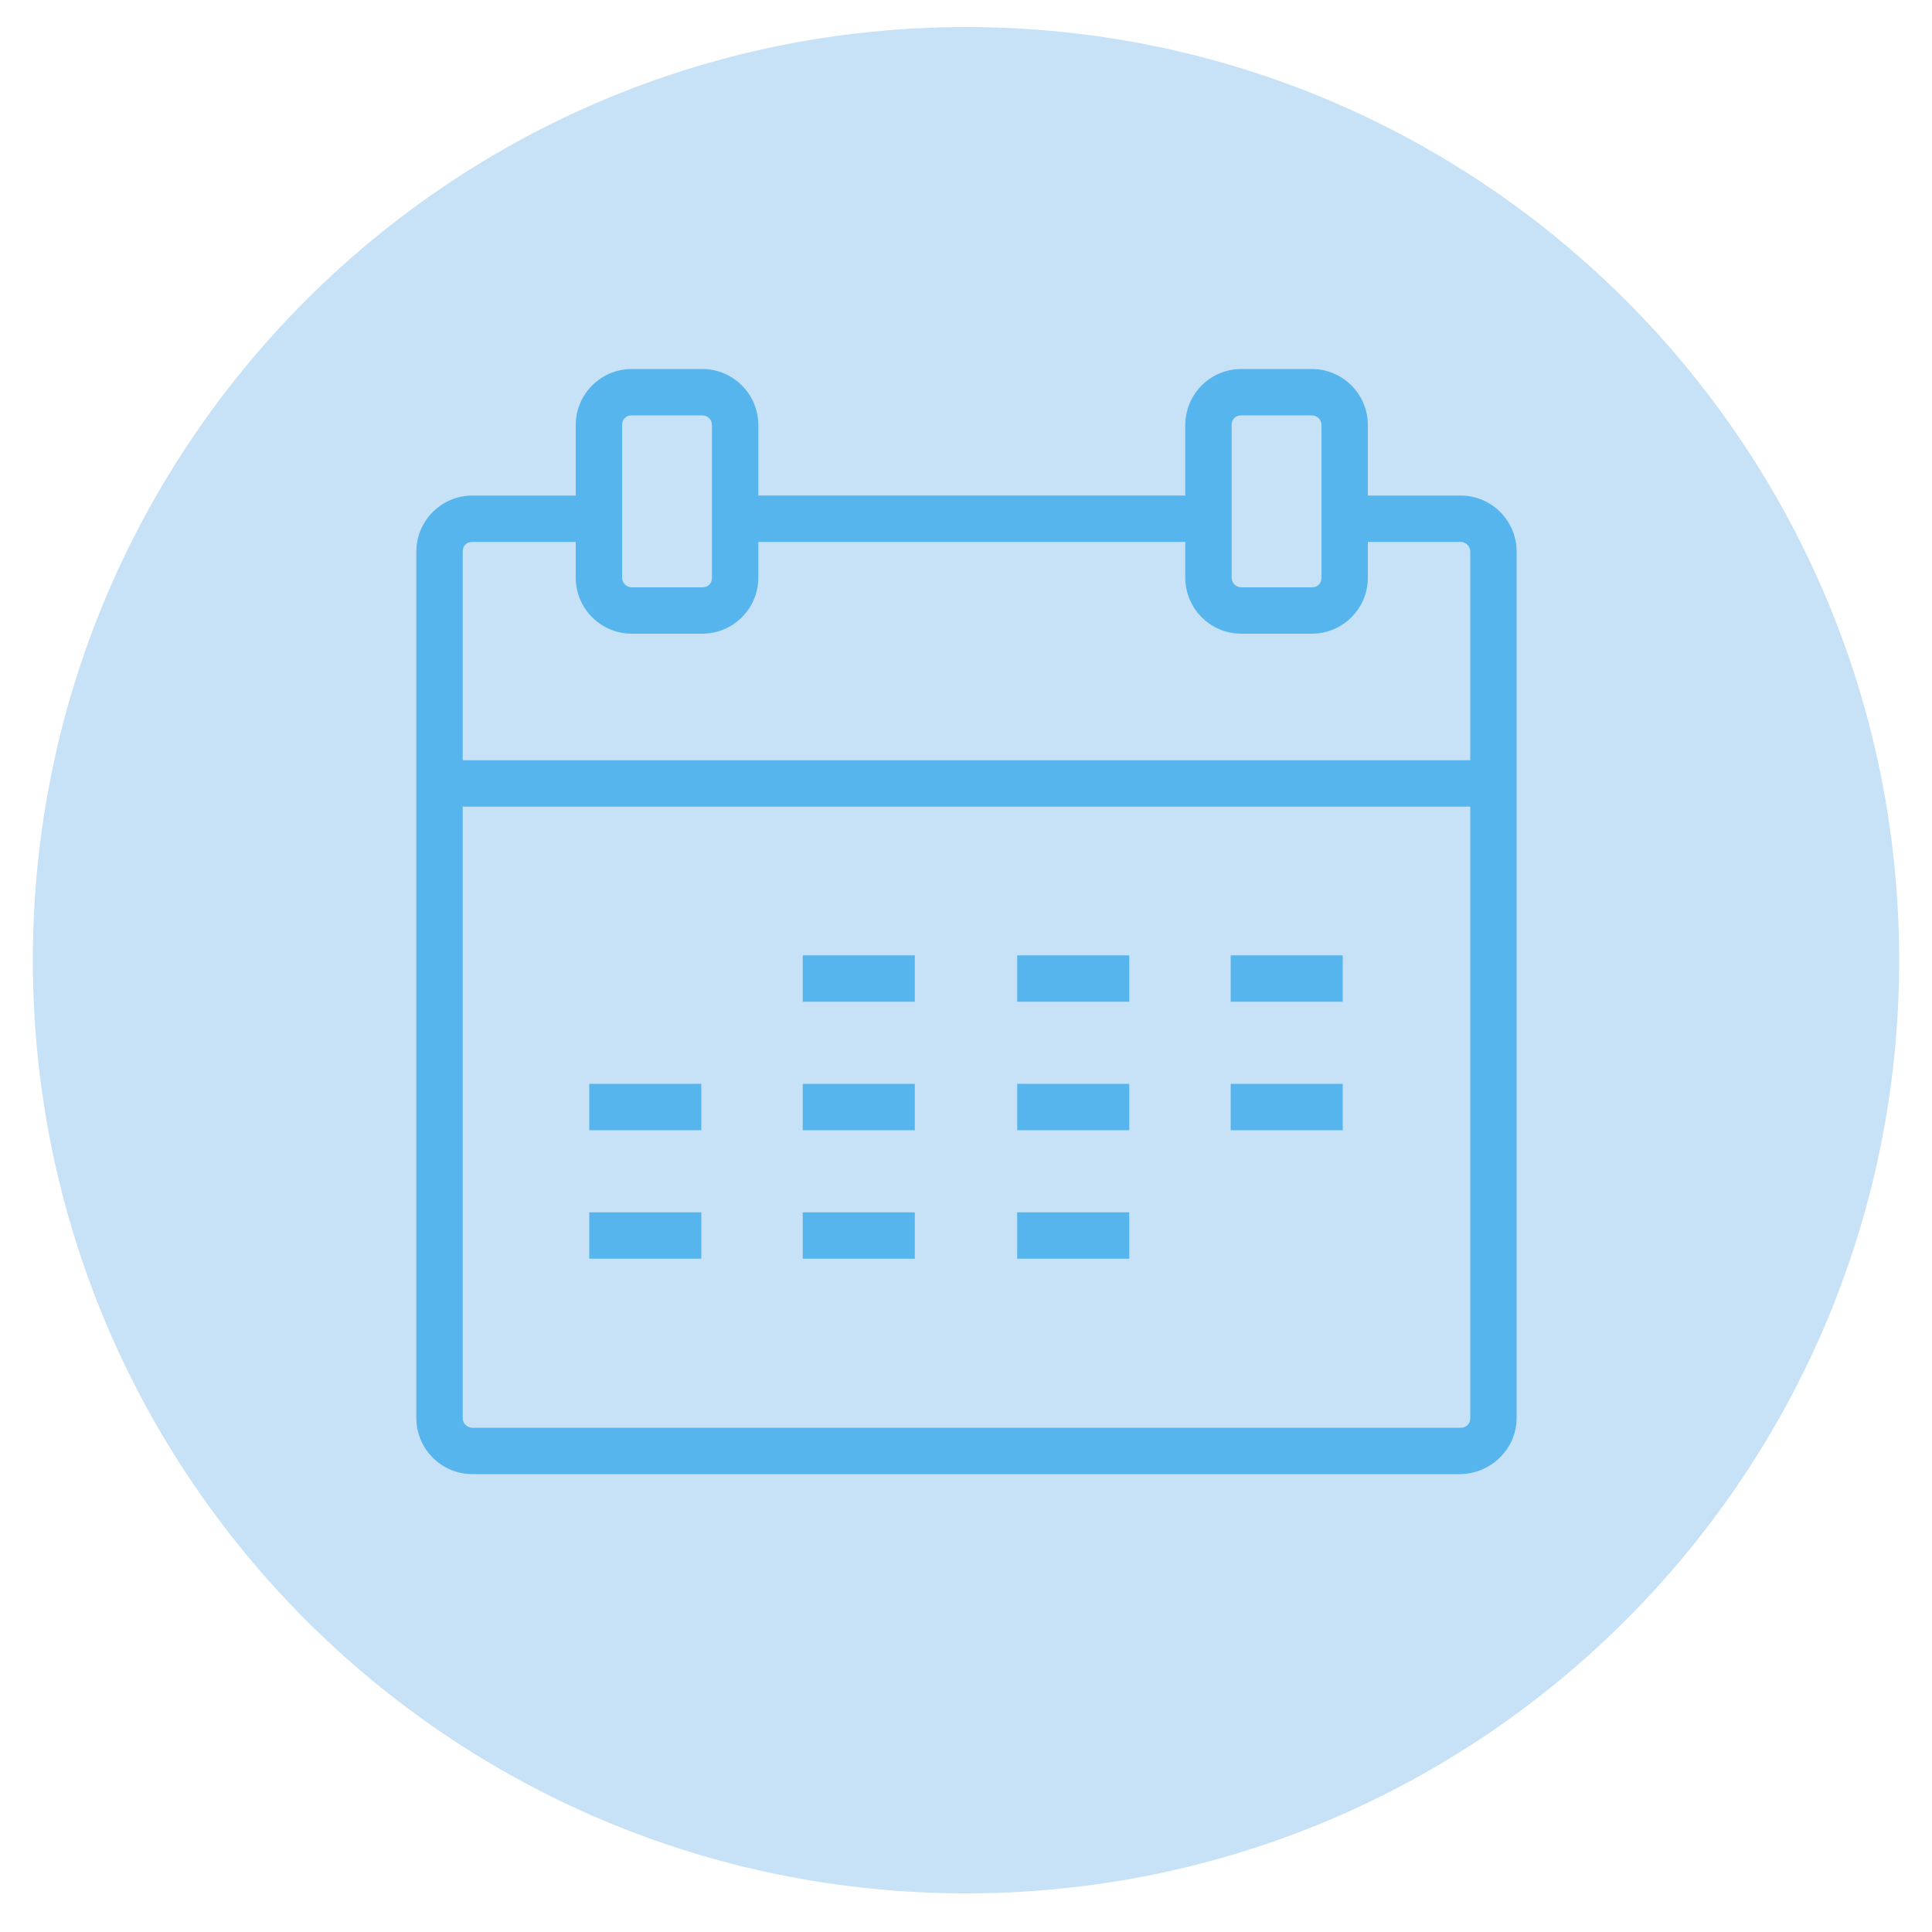
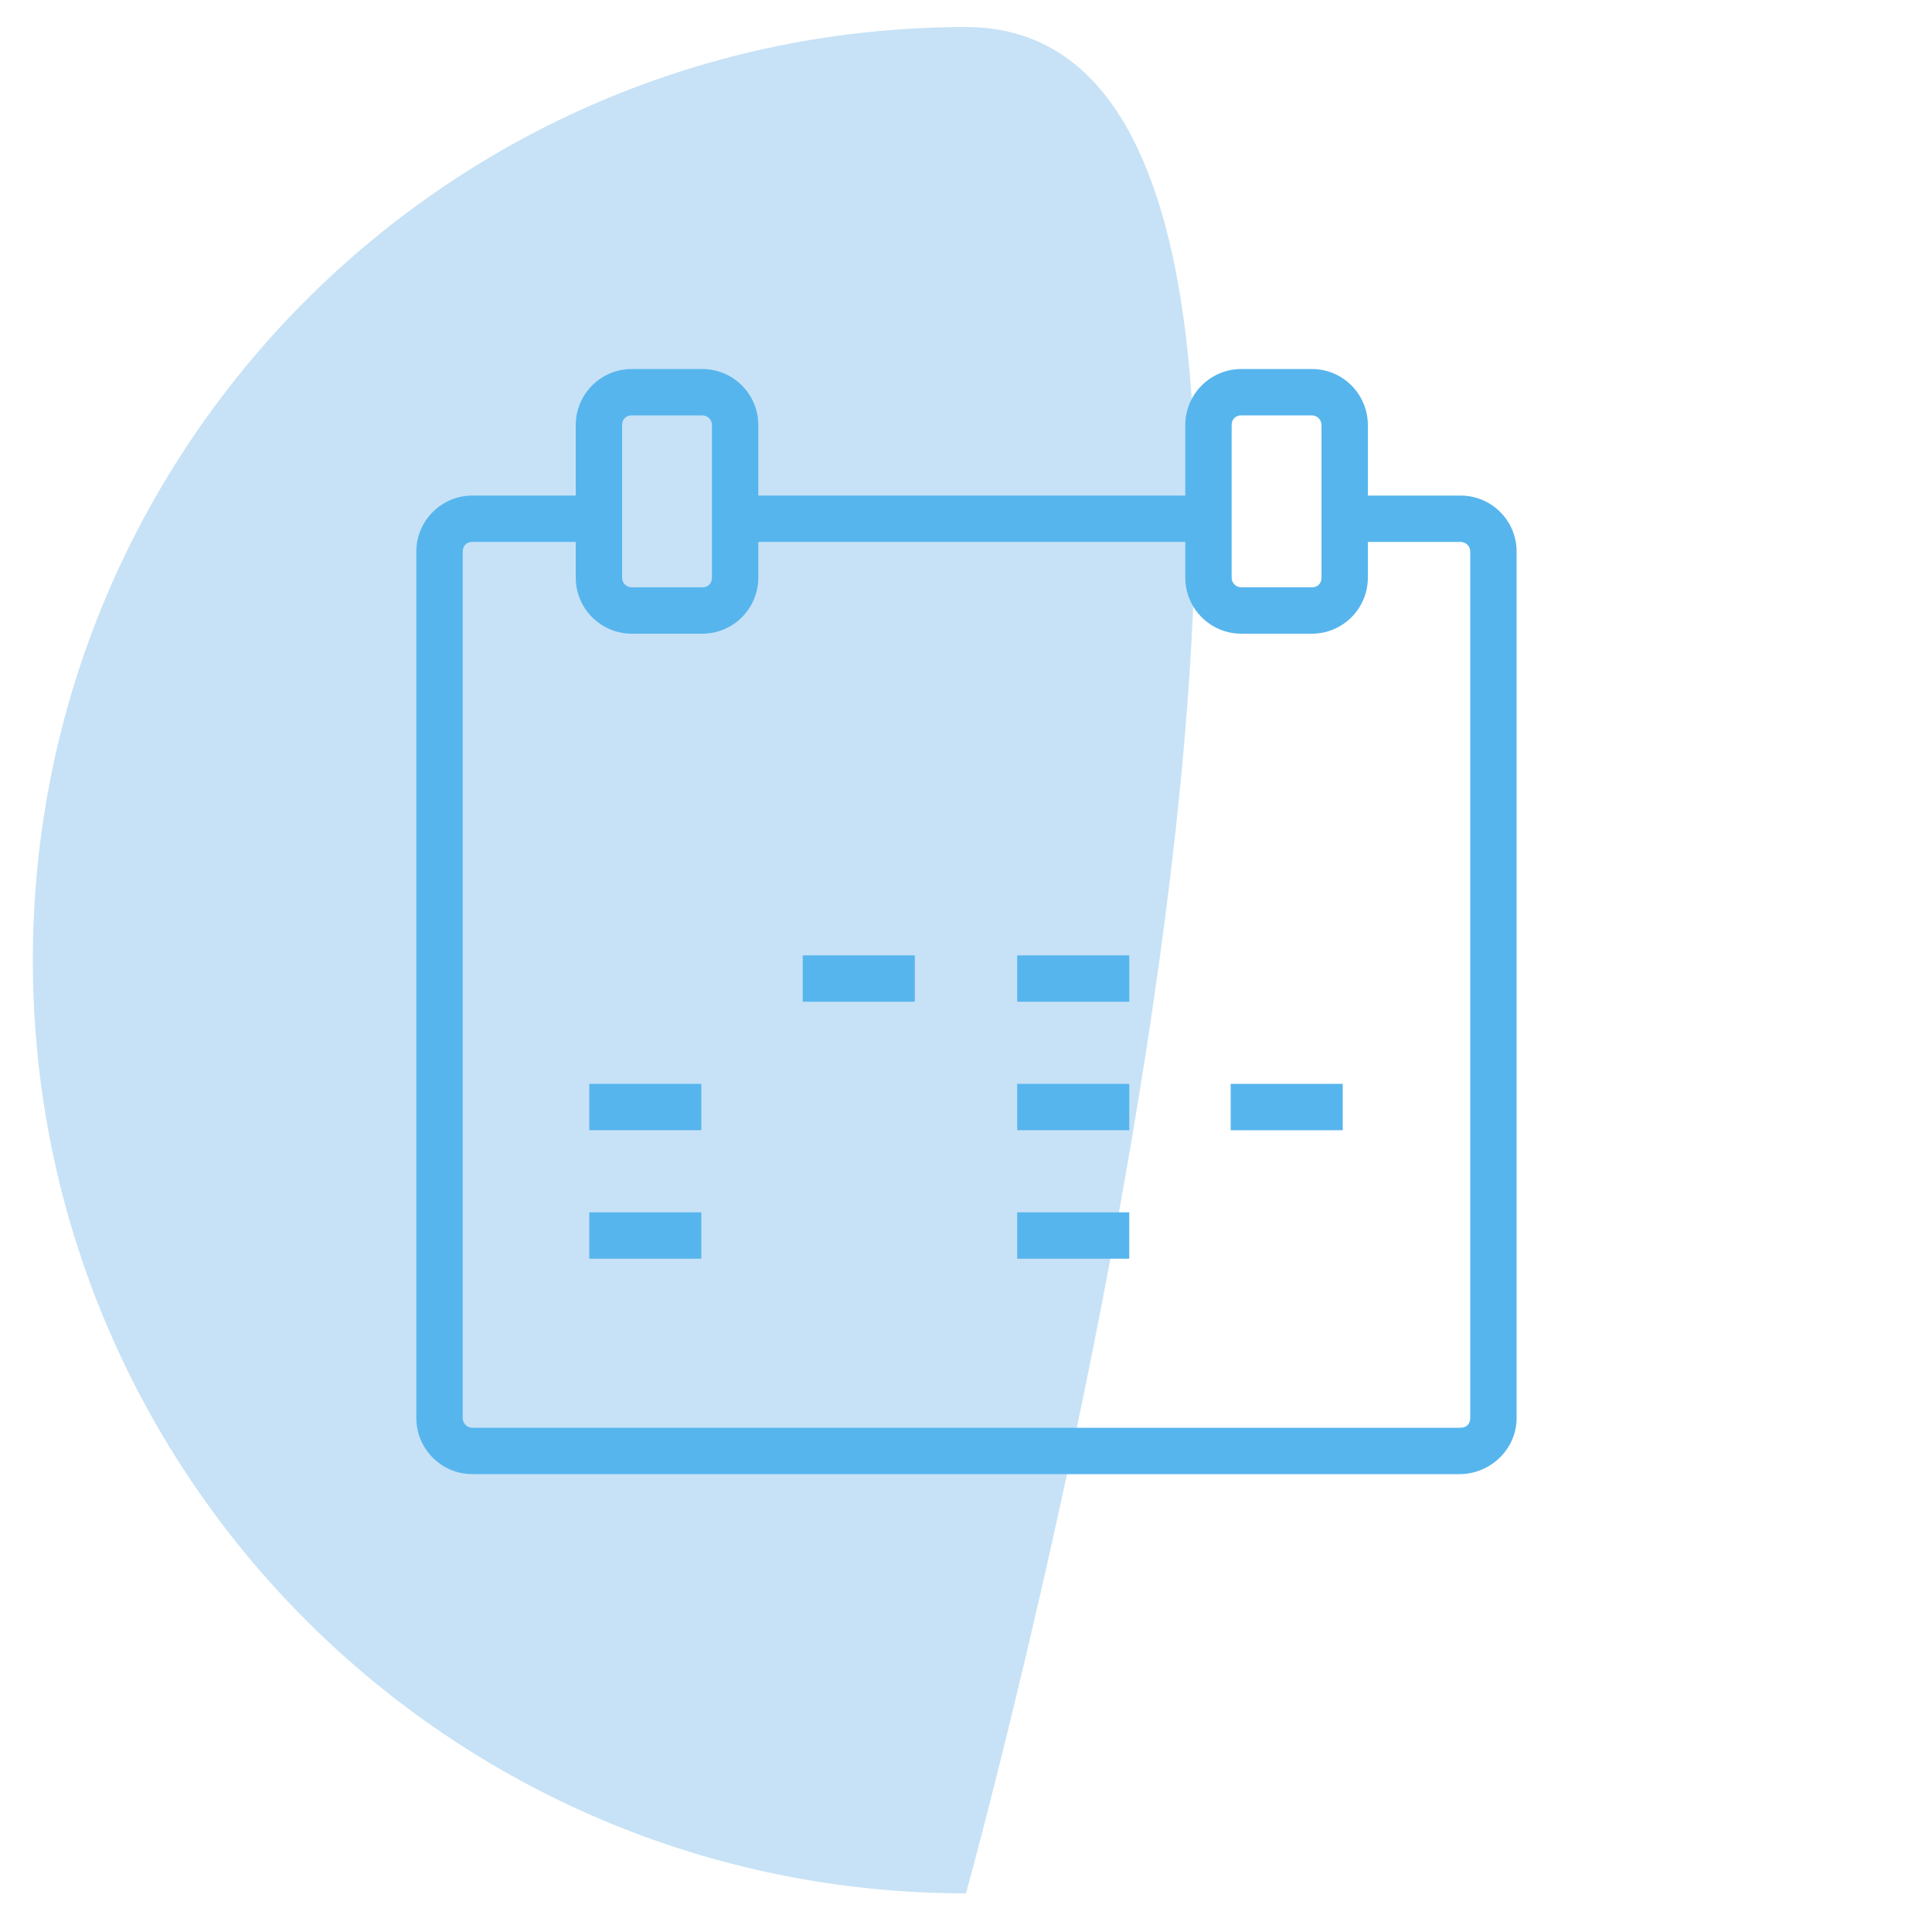
<svg xmlns="http://www.w3.org/2000/svg" version="1.1" id="iconos" x="0px" y="0px" viewBox="0 0 200 200" style="enable-background:new 0 0 200 200;" xml:space="preserve">
  <style type="text/css"> .st0{fill:#C7E2F6;} .st1{display:none;fill:#C7E2F6;} .st2{fill:none;} .st3{fill:#57B5ED;} </style>
-   <path class="st0" d="M100,196c53.4,0,96.6-43.3,96.6-96.6S153.4,2.8,100,2.8S3.4,46,3.4,99.4S46.6,196,100,196" />
+   <path class="st0" d="M100,196S153.4,2.8,100,2.8S3.4,46,3.4,99.4S46.6,196,100,196" />
  <path class="st1" d="M45.4,179.1C61,189.8,79.8,196,100,196c53.4,0,96.6-43.3,96.6-96.6c0-20.2-6.2-39-16.9-54.6L45.4,179.1z M157.8,21.9C141.7,9.9,121.7,2.8,100,2.8C46.6,2.8,3.4,46,3.4,99.4c0,21.7,7.1,41.7,19.2,57.8L157.8,21.9z" />
-   <rect x="208.9" y="61" class="st2" width="94.8" height="95.3" />
  <rect x="208.9" y="61" class="st2" width="94.8" height="95.3" />
  <g>
    <path class="st3" d="M151.1,152.6H48.9c-3.2,0-5.8-2.6-5.8-5.8V57.1c0-3.2,2.6-5.8,5.8-5.8H62v4.8H48.9c-0.6,0-1,0.4-1,1v89.7 c0,0.6,0.5,1,1,1h102.3c0.6,0,1-0.4,1-1V57.1c0-0.6-0.5-1-1-1h-11.9v-4.8h11.9c3.2,0,5.8,2.6,5.8,5.8v89.7 C157,150,154.3,152.6,151.1,152.6z" />
    <path class="st3" d="M72.7,65.6h-7.3c-3.2,0-5.8-2.6-5.8-5.8V44c0-3.2,2.6-5.8,5.8-5.8h7.3c3.2,0,5.8,2.6,5.8,5.8v15.8 C78.5,63,75.9,65.6,72.7,65.6z M65.4,43c-0.6,0-1,0.4-1,1v15.8c0,0.6,0.5,1,1,1h7.3c0.6,0,1-0.4,1-1V44c0-0.6-0.5-1-1-1H65.4z" />
    <path class="st3" d="M135.8,65.6h-7.3c-3.2,0-5.8-2.6-5.8-5.8V44c0-3.2,2.6-5.8,5.8-5.8h7.3c3.2,0,5.8,2.6,5.8,5.8v15.8 C141.6,63,139,65.6,135.8,65.6z M128.5,43c-0.6,0-1,0.4-1,1v15.8c0,0.6,0.5,1,1,1h7.3c0.6,0,1-0.4,1-1V44c0-0.6-0.5-1-1-1H128.5z" />
    <rect x="76.1" y="51.3" class="st3" width="49.1" height="4.8" />
-     <rect x="45.7" y="78.7" class="st3" width="109.1" height="4.8" />
-     <rect x="83.1" y="112.2" class="st3" width="11.6" height="4.8" />
    <rect x="83.1" y="98.9" class="st3" width="11.6" height="4.8" />
-     <rect x="83.1" y="125.5" class="st3" width="11.6" height="4.8" />
    <rect x="61" y="112.2" class="st3" width="11.6" height="4.8" />
    <rect x="61" y="125.5" class="st3" width="11.6" height="4.8" />
    <rect x="105.3" y="112.2" class="st3" width="11.6" height="4.8" />
    <rect x="105.3" y="98.9" class="st3" width="11.6" height="4.8" />
    <rect x="105.3" y="125.5" class="st3" width="11.6" height="4.8" />
    <rect x="127.4" y="112.2" class="st3" width="11.6" height="4.8" />
-     <rect x="127.4" y="98.9" class="st3" width="11.6" height="4.8" />
  </g>
</svg>